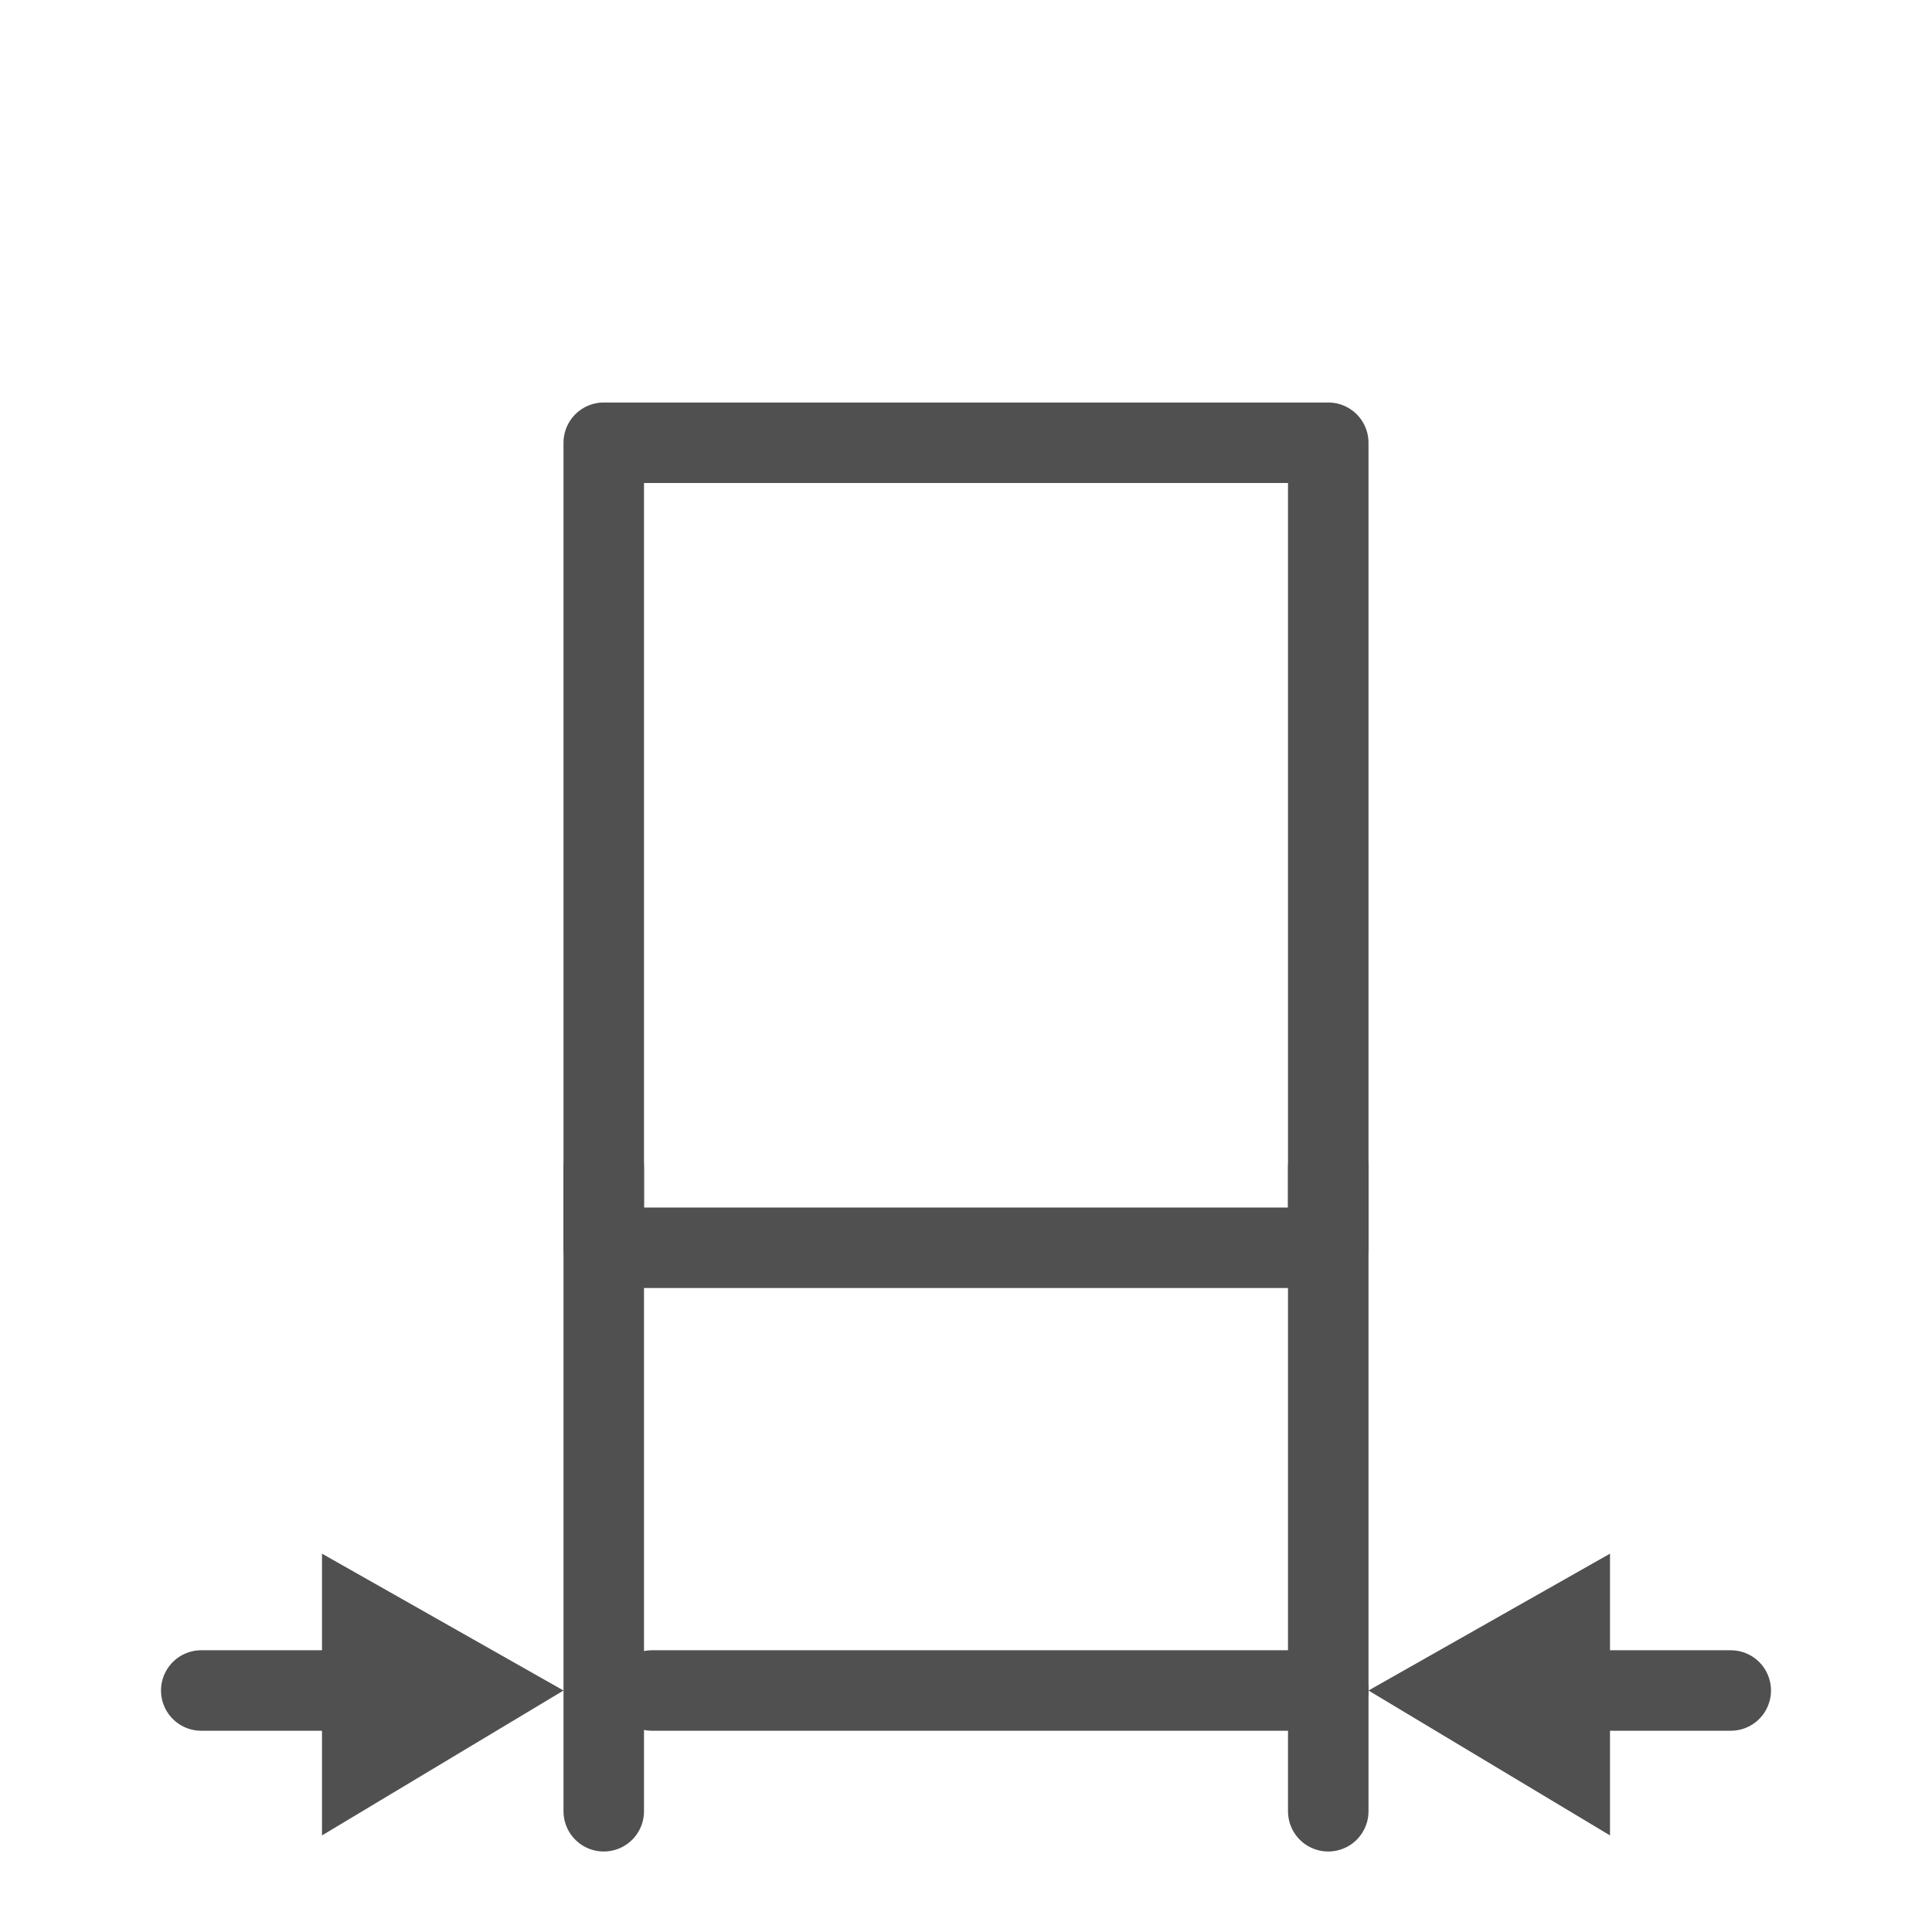
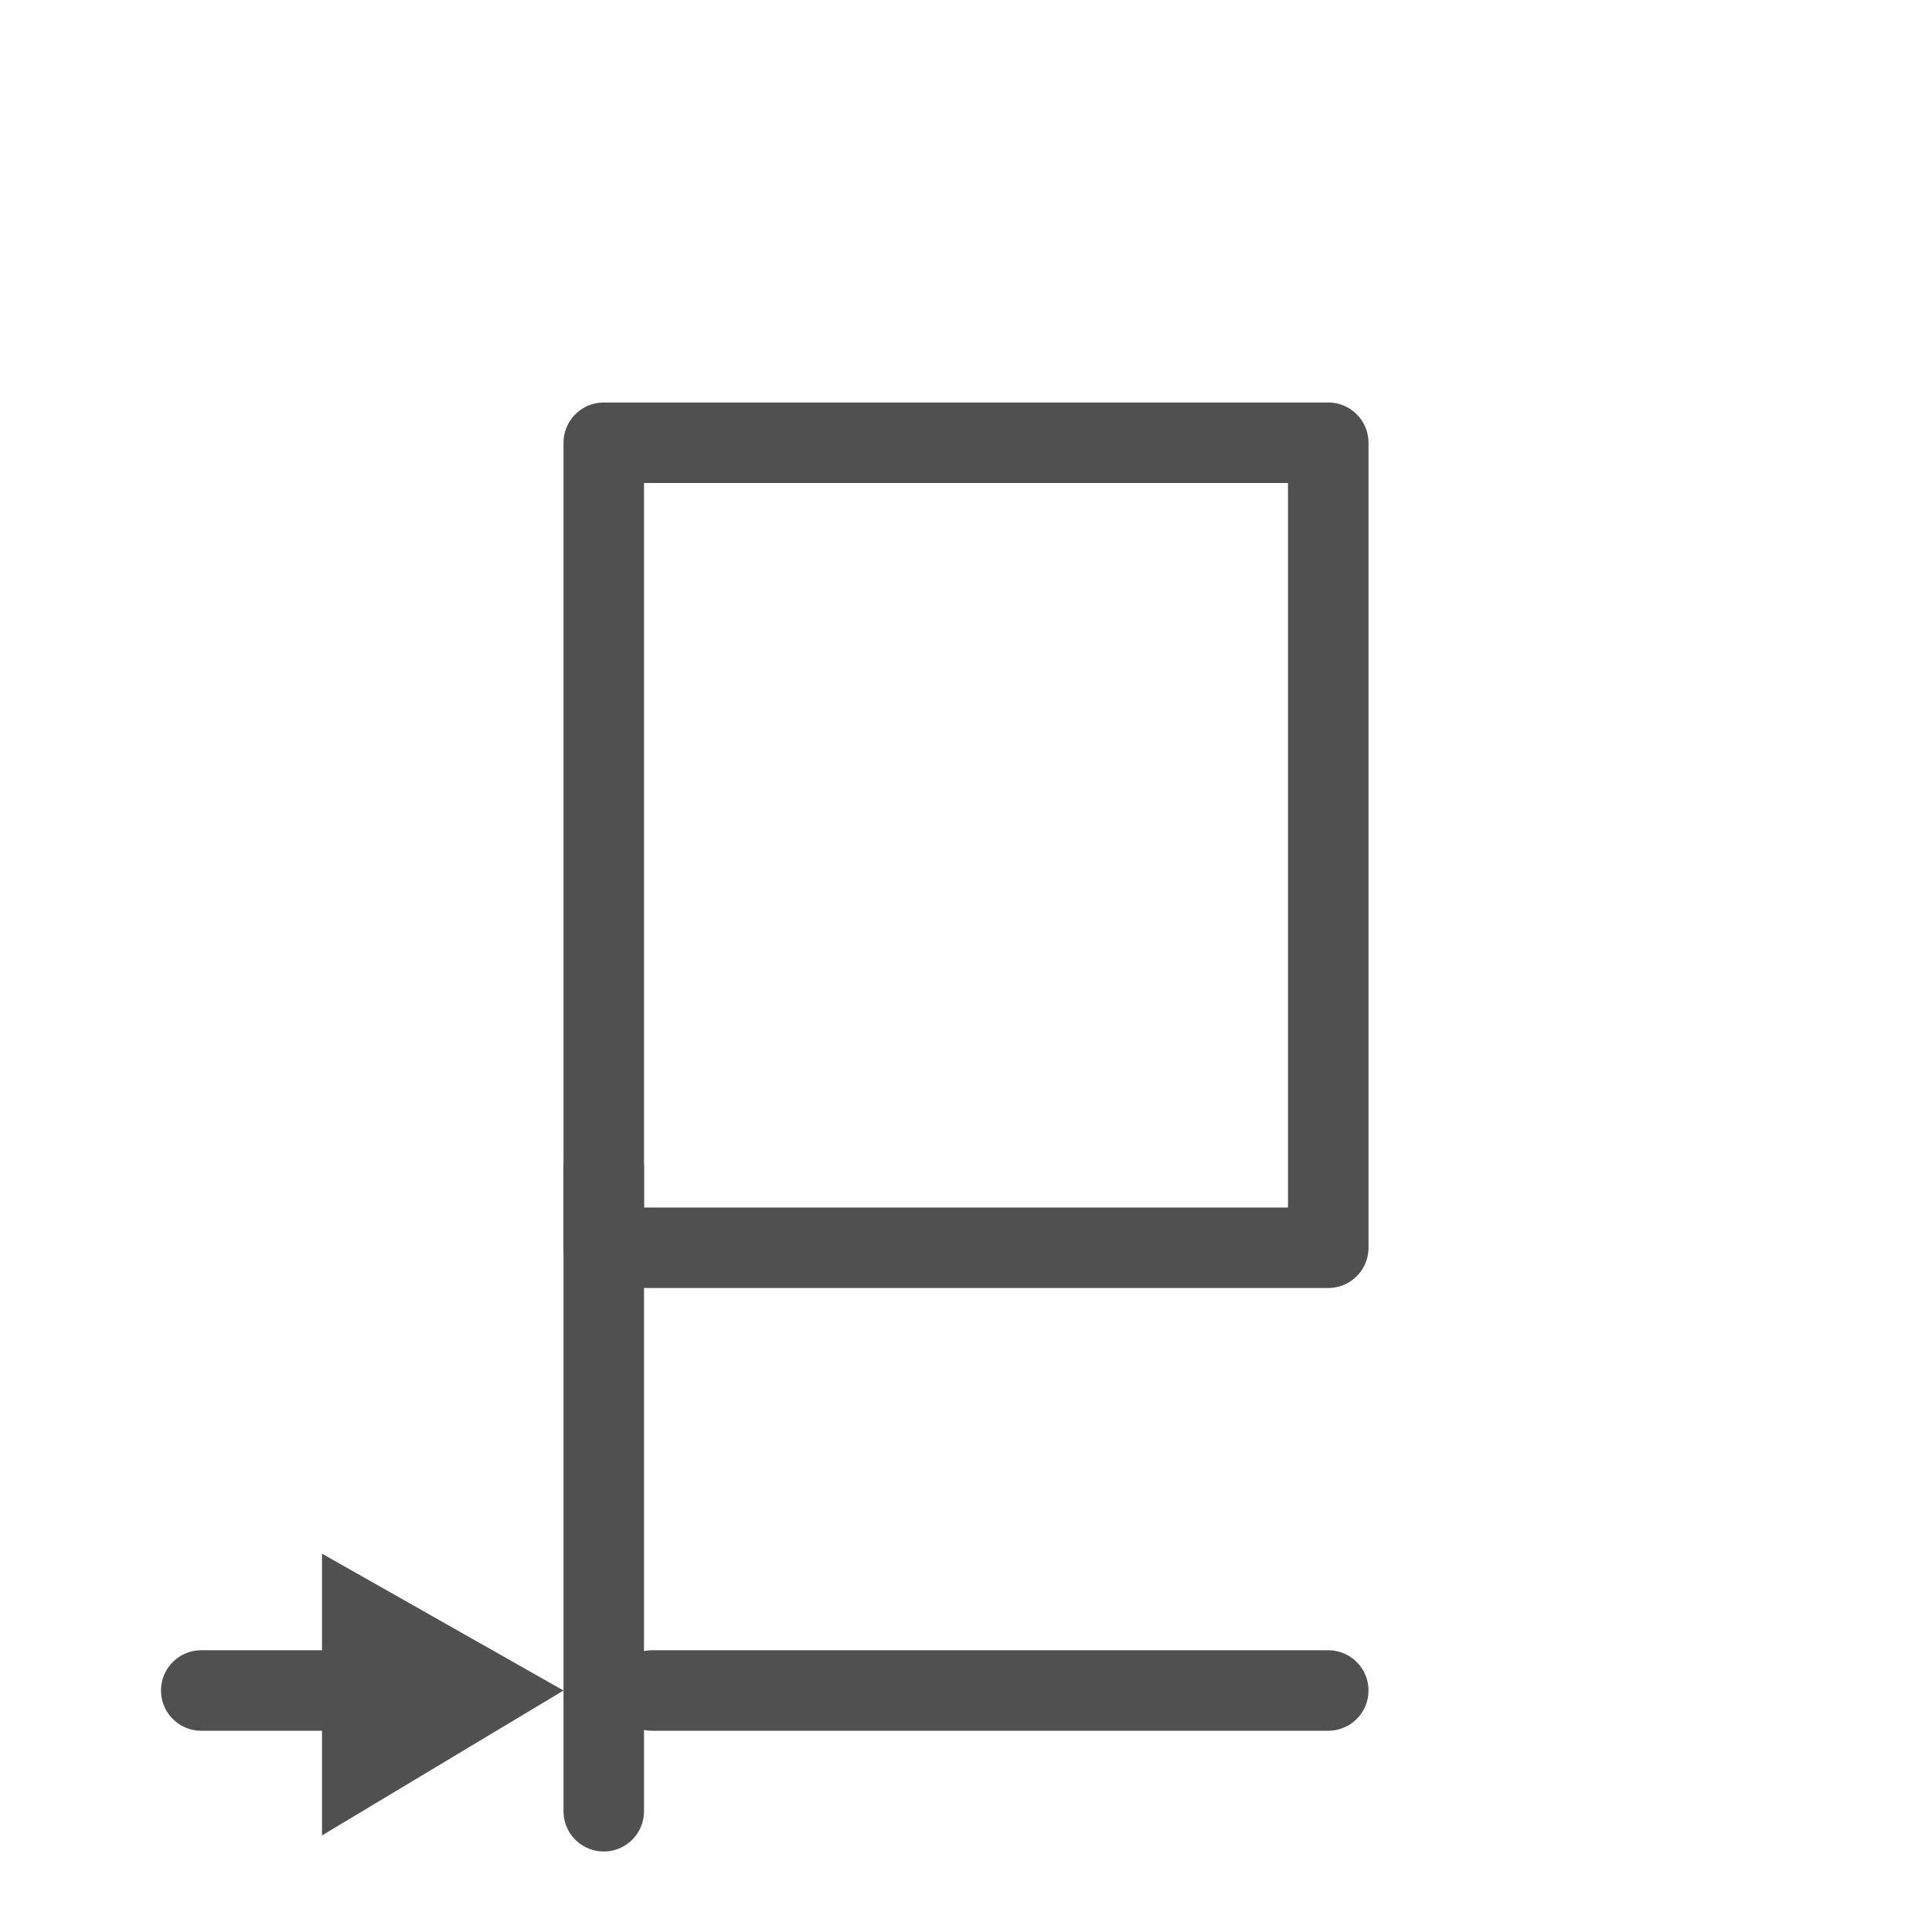
<svg xmlns="http://www.w3.org/2000/svg" version="1.1" id="icon" x="0px" y="0px" viewBox="0 0 24 24" style="enable-background:new 0 0 24 24;" xml:space="preserve">
  <style type="text/css">
	.st0{fill:none;stroke:#505050;stroke-linecap:round;stroke-linejoin:round;}
	.st1{fill:none;}
	.st2{fill:none;stroke:#505050;stroke-linecap:round;stroke-miterlimit:10;}
	.st3{fill:#505050;}
</style>
  <rect x="7.5" y="5.5" class="st0" width="9" height="10" />
  <line class="st1" x1="9" y1="14" x2="14" y2="8" />
  <line class="st2" x1="16.5" y1="21" x2="8.1" y2="21" />
  <polygon class="st3" points="4,19.3 7,21 4,22.8 " />
-   <polygon class="st3" points="20,22.8 17,21 20,19.3 " />
-   <line class="st0" x1="16.5" y1="14.5" x2="16.5" y2="22.5" />
  <line class="st0" x1="7.5" y1="14.5" x2="7.5" y2="22.5" />
  <line class="st2" x1="4.5" y1="21" x2="2.5" y2="21" />
-   <line class="st2" x1="21.5" y1="21" x2="19.5" y2="21" />
</svg>